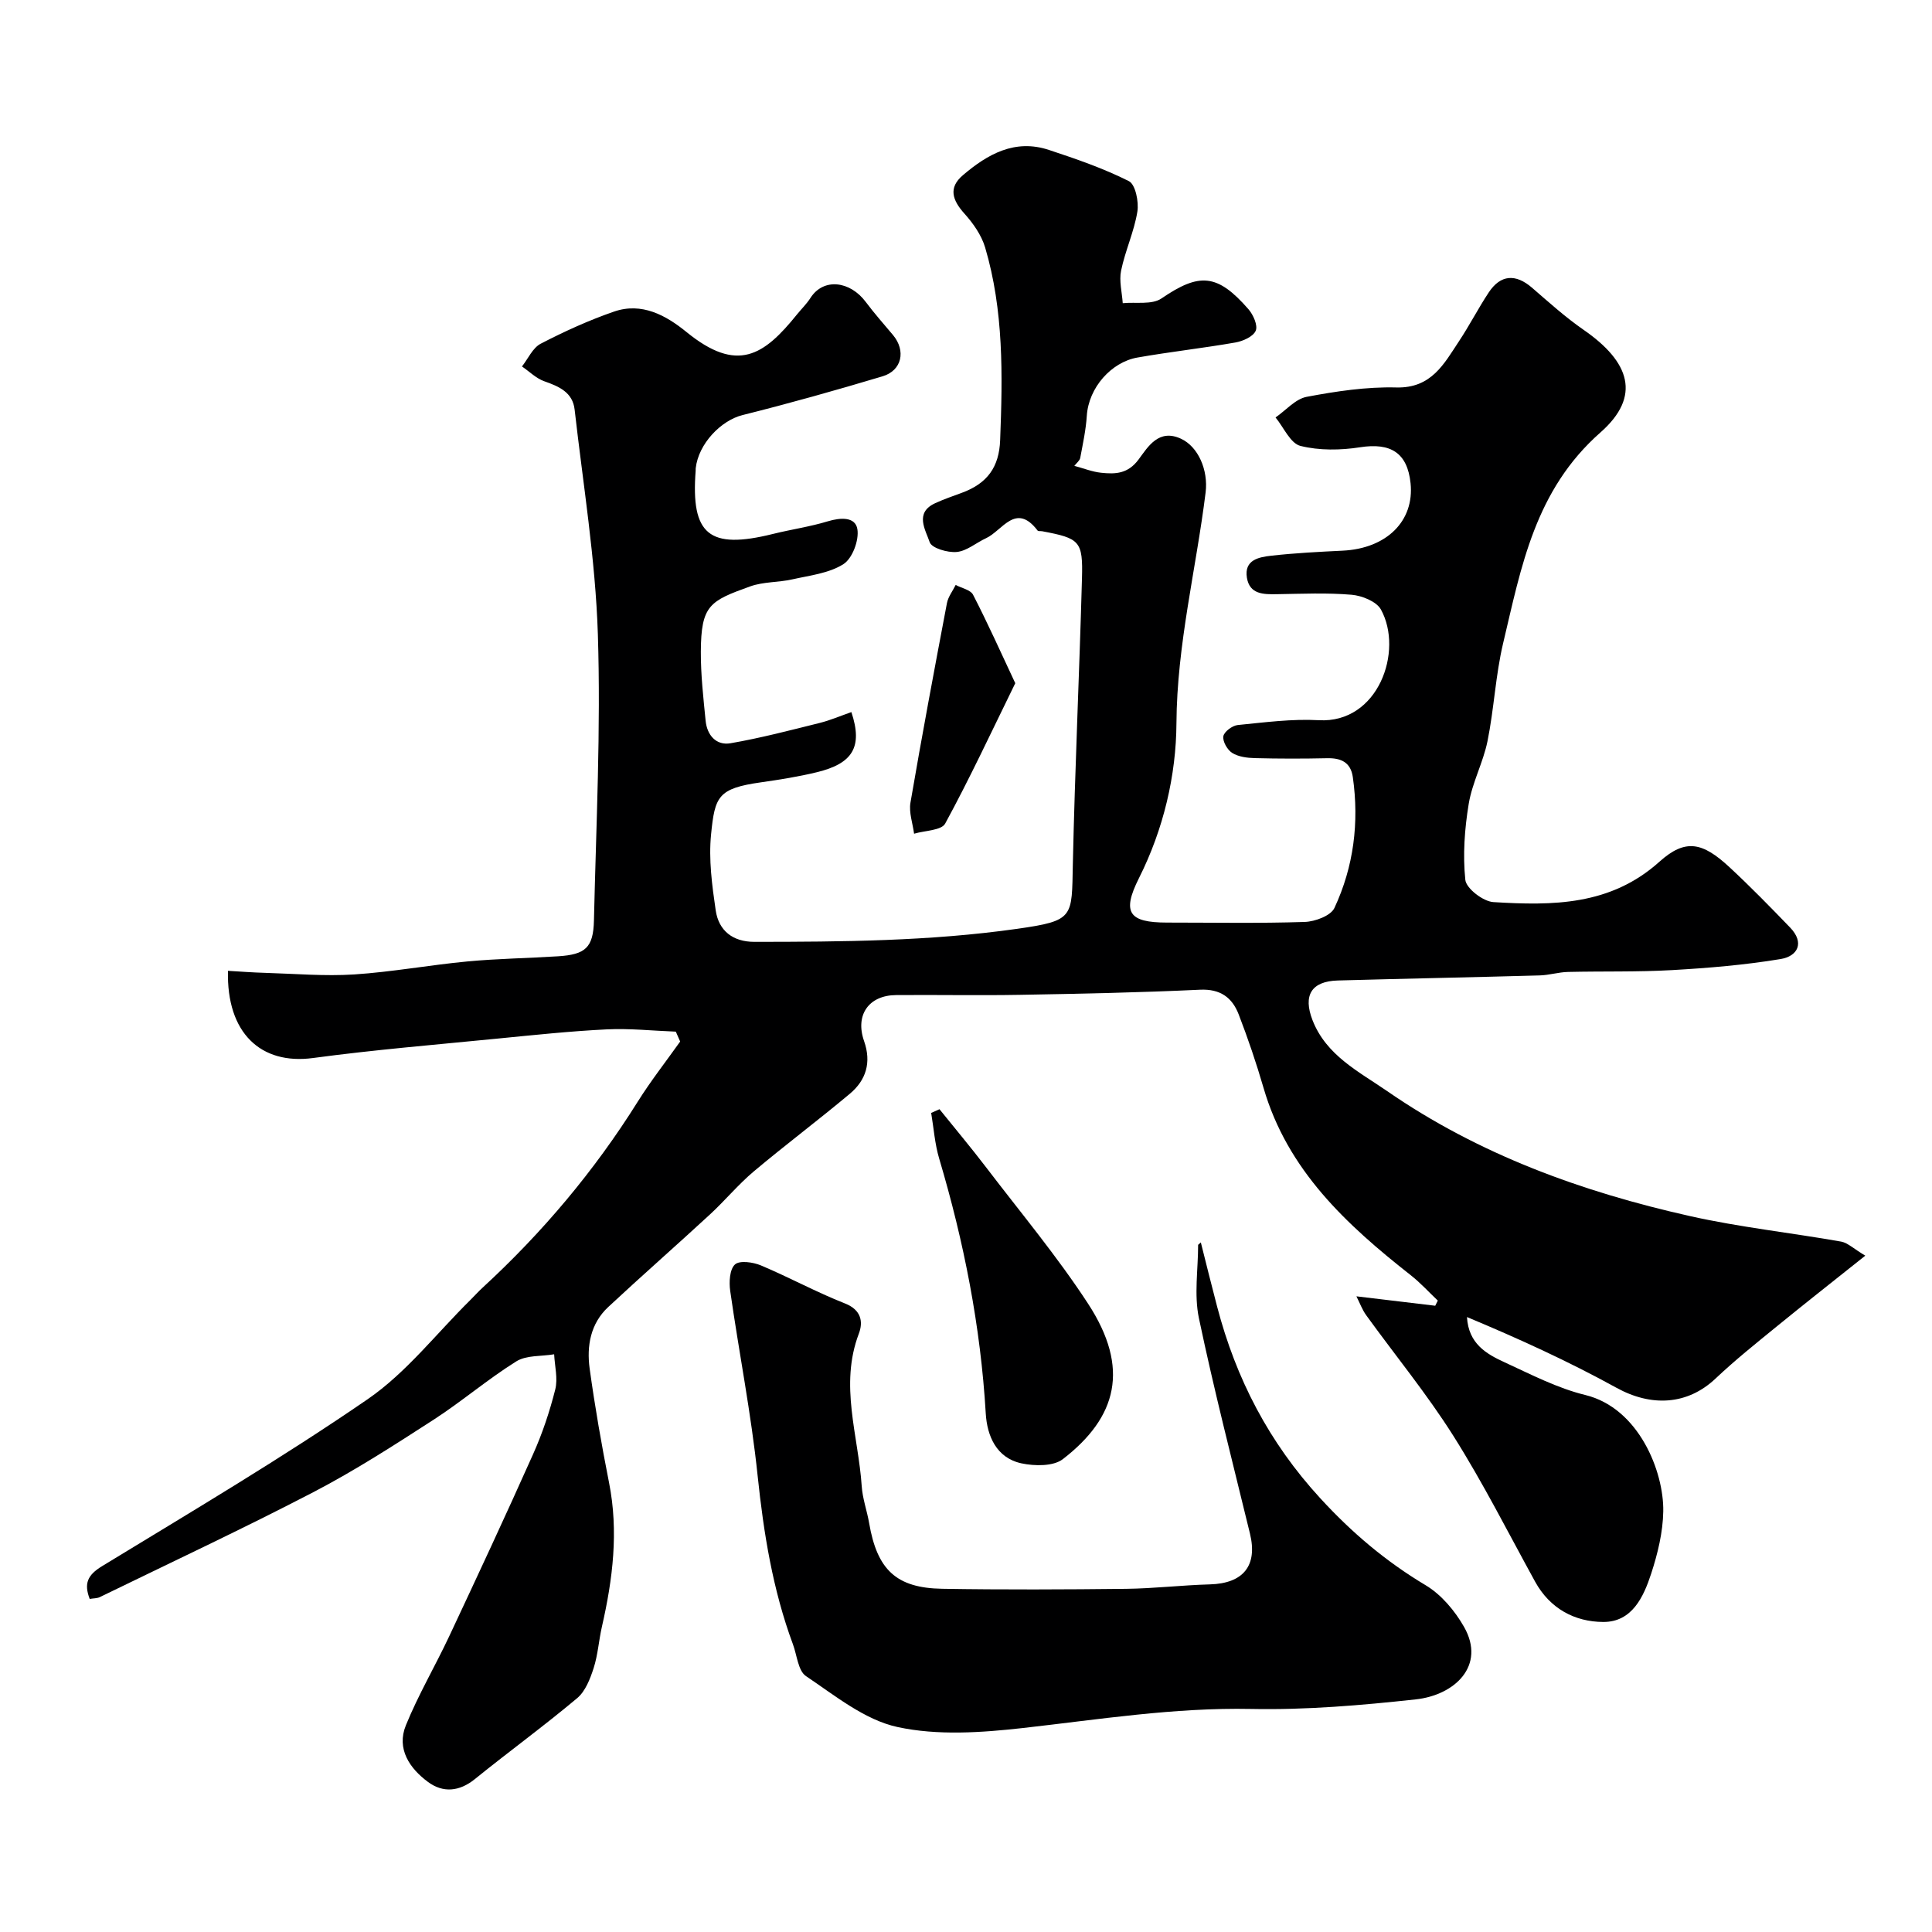
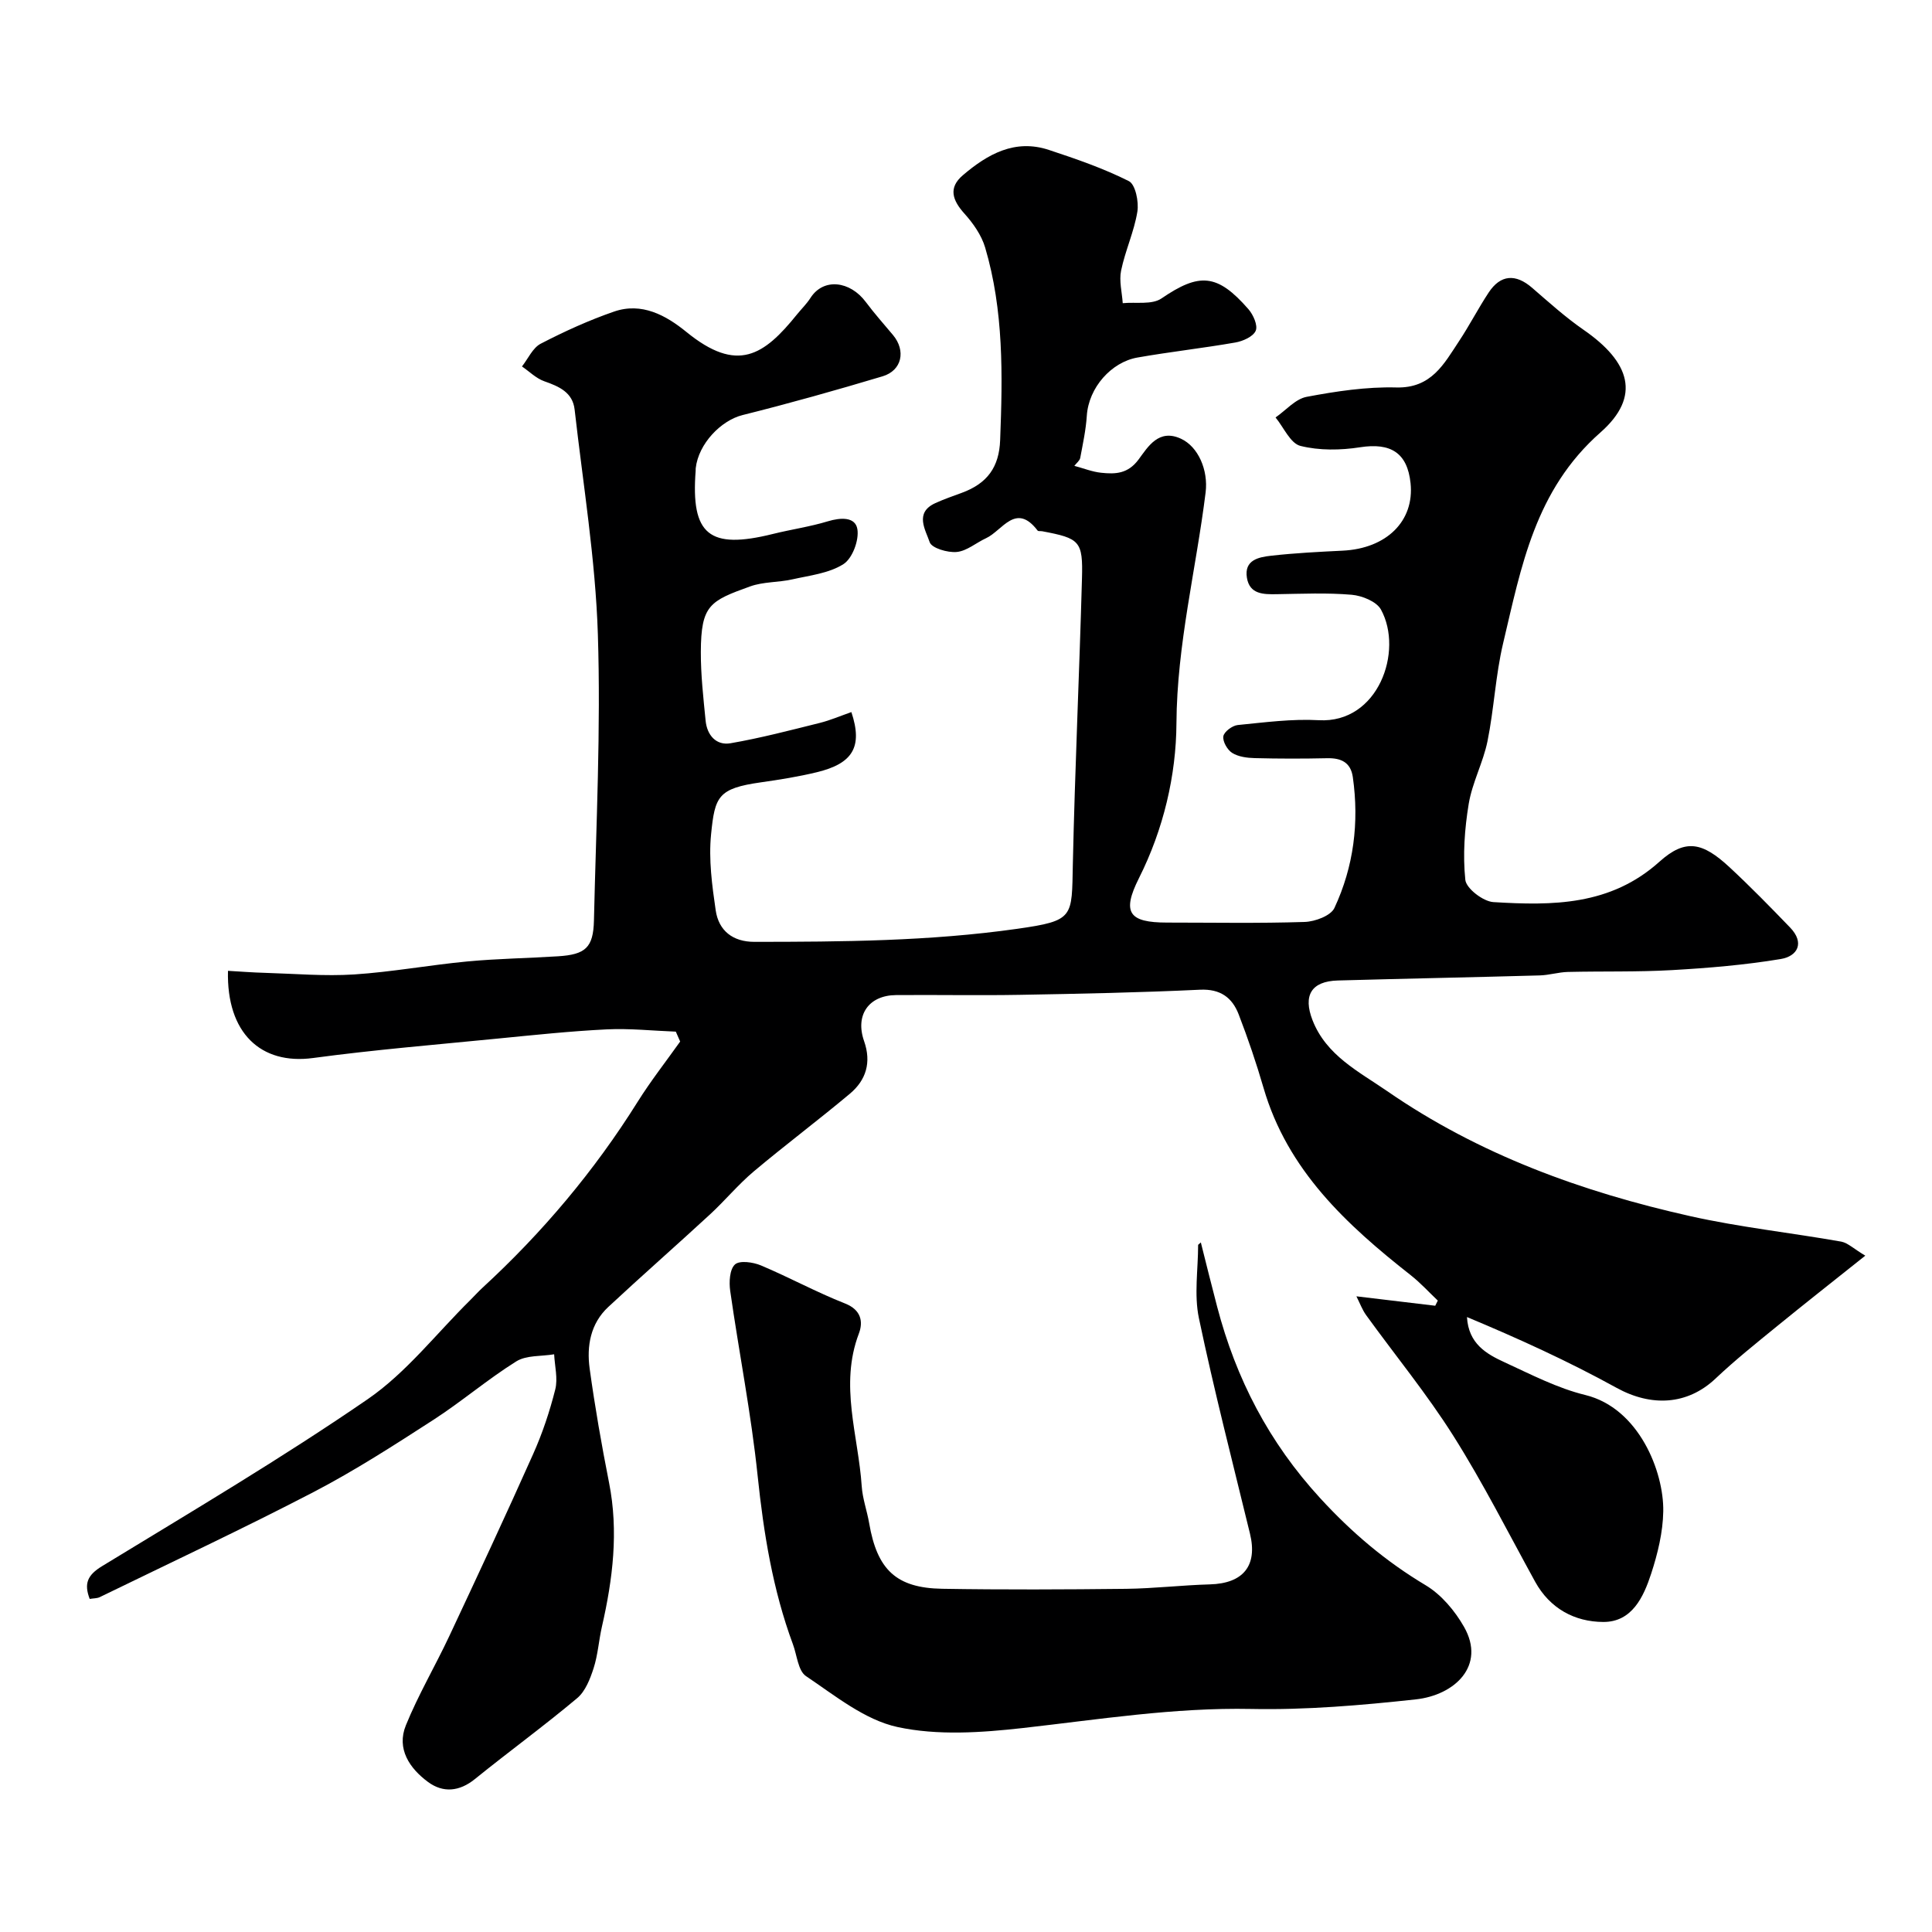
<svg xmlns="http://www.w3.org/2000/svg" enable-background="new 0 0 400 400" viewBox="0 0 400 400">
  <g fill="#000001">
    <path d="m386.19 259.97c-6.75 5.38-12.54 9.93-18.25 14.59-4.33 3.53-8.71 7.03-12.76 10.86-5.83 5.5-13.29 5.88-20.5 1.91-9.98-5.5-20.37-10.23-30.96-14.65.32 5.53 4.02 7.64 7.79 9.37 5.46 2.51 10.93 5.36 16.71 6.77 11.1 2.71 16.28 15.88 16.14 24.09-.07 4.32-1.15 8.75-2.5 12.89-1.58 4.84-3.97 10.04-9.93 10.01-5.89-.03-11.02-2.75-14.1-8.34-5.56-10.11-10.77-20.44-16.92-30.18-5.48-8.68-12.04-16.67-18.07-25.01-.8-1.11-1.28-2.45-2.01-3.89 5.77.69 11.05 1.32 16.32 1.95.18-.36.36-.71.53-1.07-1.85-1.75-3.57-3.65-5.56-5.22-13.32-10.47-25.56-21.75-30.52-38.82-1.49-5.13-3.22-10.22-5.14-15.2-1.34-3.48-3.78-5.32-8.02-5.12-12.42.59-24.86.84-37.3 1.06-8.53.15-17.07-.02-25.61.05-5.65.04-8.53 4.11-6.63 9.53 1.55 4.42.42 8.08-2.96 10.91-6.53 5.47-13.36 10.59-19.88 16.07-3.23 2.72-5.95 6.03-9.06 8.9-6.98 6.44-14.13 12.7-21.07 19.17-3.67 3.42-4.49 8.06-3.85 12.74 1.09 7.92 2.47 15.81 4.02 23.65 2 10.09.77 19.95-1.48 29.8-.65 2.85-.83 5.83-1.72 8.59-.72 2.23-1.71 4.79-3.41 6.21-6.89 5.78-14.17 11.08-21.16 16.74-3.24 2.63-6.62 2.89-9.71.61-3.81-2.81-6.57-6.86-4.59-11.73 2.57-6.32 6.07-12.26 8.98-18.45 5.88-12.53 11.73-25.07 17.37-37.71 1.92-4.29 3.43-8.82 4.58-13.38.57-2.26-.11-4.84-.23-7.28-2.64.45-5.74.16-7.84 1.47-5.94 3.71-11.31 8.33-17.2 12.13-8.08 5.22-16.2 10.46-24.72 14.9-14.6 7.59-29.52 14.57-44.32 21.78-.56.27-1.27.23-2.08.37-1.21-3.18-.48-4.93 2.57-6.79 18.48-11.27 37.14-22.3 54.97-34.55 8.03-5.52 14.26-13.64 21.31-20.59.83-.82 1.61-1.7 2.46-2.48 12.41-11.42 23.17-24.19 32.13-38.5 2.7-4.31 5.86-8.34 8.81-12.49-.3-.68-.6-1.37-.9-2.05-4.77-.18-9.56-.7-14.3-.47-7.55.37-15.08 1.17-22.61 1.91-12.74 1.26-25.51 2.31-38.19 4.02-10.84 1.46-17.94-5.2-17.62-18.05 2.58.15 5.15.35 7.73.42 6.13.18 12.28.72 18.38.33 7.83-.51 15.6-1.95 23.43-2.69 6.24-.59 12.53-.67 18.79-1.07 5.68-.36 7.31-1.78 7.44-7.43.45-19.76 1.44-39.55.81-59.28-.5-15.53-3.06-31-4.81-46.48-.4-3.56-3.21-4.79-6.27-5.86-1.69-.59-3.1-2.02-4.63-3.07 1.27-1.61 2.22-3.85 3.88-4.71 4.9-2.54 9.97-4.85 15.18-6.65 5.73-1.98 10.73.76 14.96 4.2 10.59 8.64 16.07 4.88 22.91-3.6.93-1.15 2.01-2.19 2.8-3.43 2.71-4.22 8.21-3.51 11.45.84 1.77 2.37 3.74 4.58 5.64 6.85 2.7 3.24 1.86 7.33-2.16 8.54-9.61 2.88-19.28 5.6-29.01 8.03-4.42 1.11-9.1 5.89-9.68 11-.02.16 0 .33-.01.5-1.02 13.28 2.78 16.39 15.99 13.11 3.78-.94 7.66-1.49 11.38-2.62 2.64-.8 5.68-.96 6.11 1.62.38 2.29-1.03 6.07-2.89 7.25-3.01 1.91-6.99 2.34-10.62 3.16-2.86.64-5.97.47-8.69 1.45-8.36 3.01-10.16 3.87-10.21 13.52-.02 4.76.52 9.53.99 14.28.29 2.99 2.18 5.19 5.17 4.67 6.2-1.07 12.32-2.68 18.44-4.2 2.24-.56 4.38-1.49 6.57-2.25 2.4 7.22.28 10.65-7.15 12.45-3.8.92-7.68 1.54-11.55 2.09-8.92 1.26-9.57 2.91-10.35 10.78-.52 5.17.2 10.55.96 15.74.62 4.2 3.54 6.51 7.99 6.51 18.19-.01 36.3-.13 54.44-2.7 11.87-1.69 11.27-2.35 11.51-13.39.43-19.71 1.35-39.41 1.89-59.11.22-7.8-.44-8.34-8.23-9.81-.32-.06-.82.04-.96-.15-4.52-5.92-7.28.03-10.67 1.59-2.05.94-3.97 2.65-6.07 2.85-1.88.18-5.2-.8-5.6-2.03-.83-2.5-3.22-6.08 1.16-8.08 1.77-.81 3.62-1.45 5.45-2.12 5.37-1.96 7.77-5.38 7.98-10.93.52-13.43.75-26.85-3.11-39.89-.76-2.55-2.48-5-4.29-7.01-2.48-2.76-3.38-5.34-.32-7.94 5.11-4.36 10.78-7.57 17.81-5.24 5.63 1.86 11.29 3.81 16.56 6.46 1.36.68 2.09 4.28 1.76 6.32-.67 4.14-2.52 8.08-3.37 12.21-.44 2.13.19 4.49.34 6.74 2.71-.27 6.04.37 8.02-.98 7.82-5.34 11.54-5.19 18.01 2.23 1 1.15 1.98 3.37 1.5 4.46-.53 1.22-2.65 2.16-4.21 2.43-6.74 1.18-13.57 1.93-20.31 3.12-5.34.95-10.07 6.18-10.45 12.07-.19 2.92-.82 5.81-1.36 8.7-.11.58-.76 1.05-1.22 1.65 1.94.52 3.72 1.24 5.56 1.43 2.93.31 5.53.24 7.75-2.76 1.93-2.61 4.15-6.42 8.76-4.29 3.58 1.65 5.68 6.49 5.11 11.12-1.97 15.92-5.94 31.47-6.04 47.81-.06 10.73-2.66 21.91-7.77 32.07-3.59 7.15-2.04 9.17 5.81 9.18 9.5 0 19.01.18 28.5-.13 2.15-.07 5.42-1.28 6.17-2.9 3.99-8.54 5.14-17.68 3.81-27.07-.43-3.06-2.41-3.99-5.3-3.93-5 .11-10 .11-15-.02-1.59-.04-3.38-.27-4.67-1.07-1.01-.63-2.01-2.38-1.84-3.45.15-.94 1.86-2.22 2.98-2.33 5.58-.55 11.22-1.31 16.78-1 12.33.7 17.59-14.33 12.87-22.91-.92-1.67-3.91-2.87-6.05-3.06-5.13-.44-10.32-.2-15.49-.12-2.79.05-5.64.04-6.21-3.39-.61-3.74 2.5-4.29 5.07-4.58 4.9-.55 9.83-.8 14.75-1.04 9.1-.44 14.88-6.14 14.06-13.98-.66-6.3-4.13-8.41-10.44-7.43-4.04.63-8.45.7-12.36-.28-2.08-.52-3.46-3.83-5.15-5.89 2.14-1.48 4.11-3.83 6.44-4.27 6.1-1.15 12.37-2.1 18.55-1.94 7.29.19 9.88-4.88 13.02-9.62 2.16-3.26 3.95-6.76 6.11-10.03 2.47-3.74 5.59-3.93 8.99-.99 3.47 3 6.9 6.1 10.67 8.71 9.6 6.64 11.99 13.75 3.49 21.24-13.58 11.96-16.39 27.81-20.15 43.63-1.58 6.65-1.88 13.59-3.24 20.3-.9 4.41-3.16 8.56-3.89 12.98-.85 5.17-1.24 10.55-.7 15.73.19 1.78 3.69 4.47 5.81 4.6 12.22.74 24.22.77 34.39-8.37 5.39-4.84 8.92-4.02 14.49 1.14 4.32 4.01 8.45 8.24 12.54 12.48 3.08 3.19 1.57 5.96-1.95 6.54-7.42 1.23-14.96 1.86-22.48 2.29-7.17.41-14.38.21-21.57.38-1.95.05-3.89.67-5.84.72-13.93.39-27.87.66-41.8 1.05-5.48.16-7.22 3.09-5.23 8.21 2.85 7.32 9.61 10.66 15.44 14.68 19.02 13.15 40.42 20.9 62.81 25.91 10.29 2.3 20.85 3.43 31.25 5.27 1.35.27 2.6 1.51 4.95 2.9z" />
    <path d="m248.62 257.23c1.12 4.44 2.21 8.89 3.38 13.32 3.91 14.93 10.73 28.09 21.34 39.64 6.55 7.14 13.58 13.09 21.83 18.02 3.24 1.94 6.05 5.29 7.95 8.63 4.55 8.01-1.91 14.12-10 15-11.3 1.23-22.73 2.21-34.07 1.98-15.96-.32-31.55 2.18-47.28 3.95-8.59.96-17.67 1.59-25.96-.21-6.78-1.47-12.92-6.5-18.94-10.54-1.64-1.1-1.86-4.34-2.71-6.61-4.17-11.26-6.05-22.94-7.3-34.87-1.33-12.82-3.86-25.51-5.68-38.28-.26-1.82-.12-4.46.99-5.47.97-.88 3.75-.48 5.37.2 5.87 2.47 11.49 5.55 17.41 7.88 3.39 1.33 3.78 3.83 2.87 6.23-4.06 10.67-.11 21.1.59 31.61.17 2.57 1.1 5.09 1.54 7.65 1.65 9.62 5.59 13.42 15.12 13.58 12.7.21 25.4.15 38.1.01 5.77-.07 11.53-.76 17.31-.92 6.95-.19 9.93-3.89 8.31-10.52-3.61-14.85-7.43-29.65-10.57-44.6-1.02-4.86-.16-10.11-.16-15.18.19-.16.37-.33.56-.5z" />
-     <path d="m194.51 229.65c3.24 4.02 6.56 7.98 9.69 12.08 7.12 9.34 14.69 18.39 21.09 28.21 8.7 13.35 5.98 23.5-5.24 32.16-1.96 1.51-5.84 1.45-8.57.87-5.19-1.12-7.11-5.67-7.39-10.32-1.06-18-4.51-35.52-9.64-52.77-.91-3.05-1.13-6.3-1.66-9.46.58-.26 1.15-.52 1.72-.77z" />
-     <path d="m210.2 141.45c-4.93 10.06-9.43 19.72-14.51 29.06-.78 1.44-4.23 1.44-6.44 2.1-.28-2.15-1.1-4.39-.75-6.43 2.36-13.79 4.94-27.54 7.55-41.29.25-1.33 1.19-2.52 1.81-3.78 1.24.66 3.09 1.01 3.61 2.04 3.03 5.87 5.73 11.91 8.73 18.3z" />
  </g>
</svg>